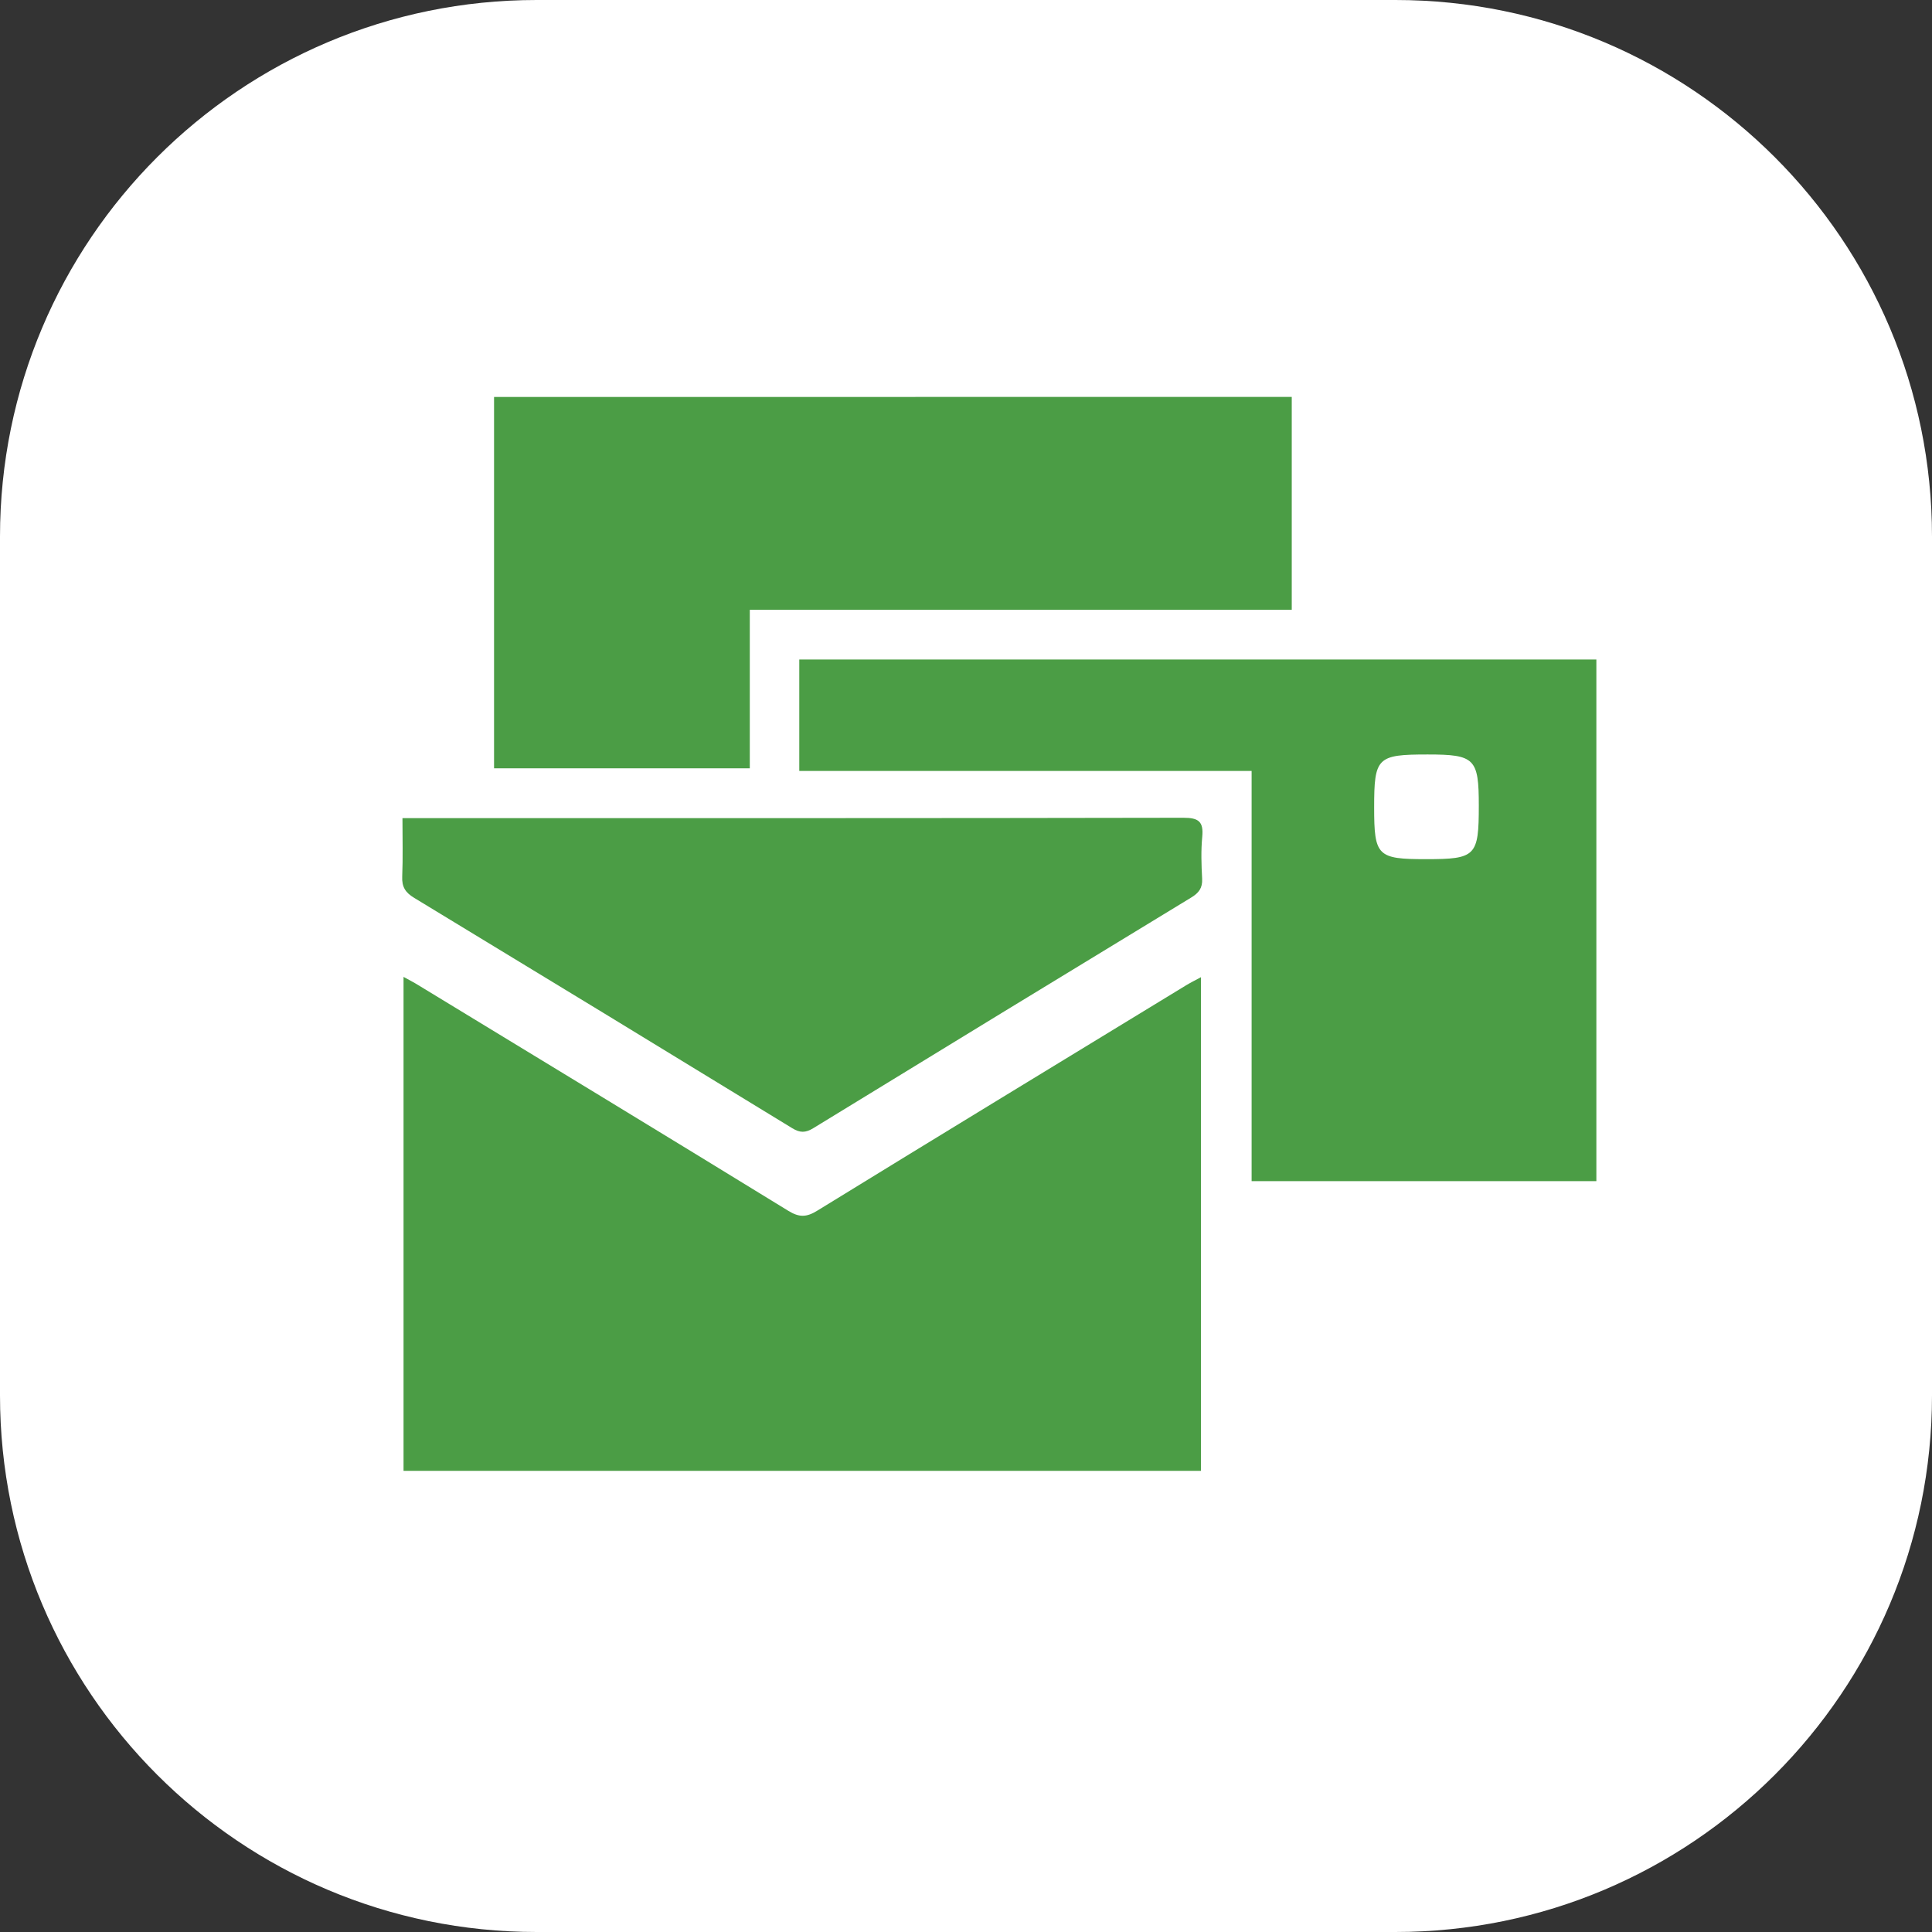
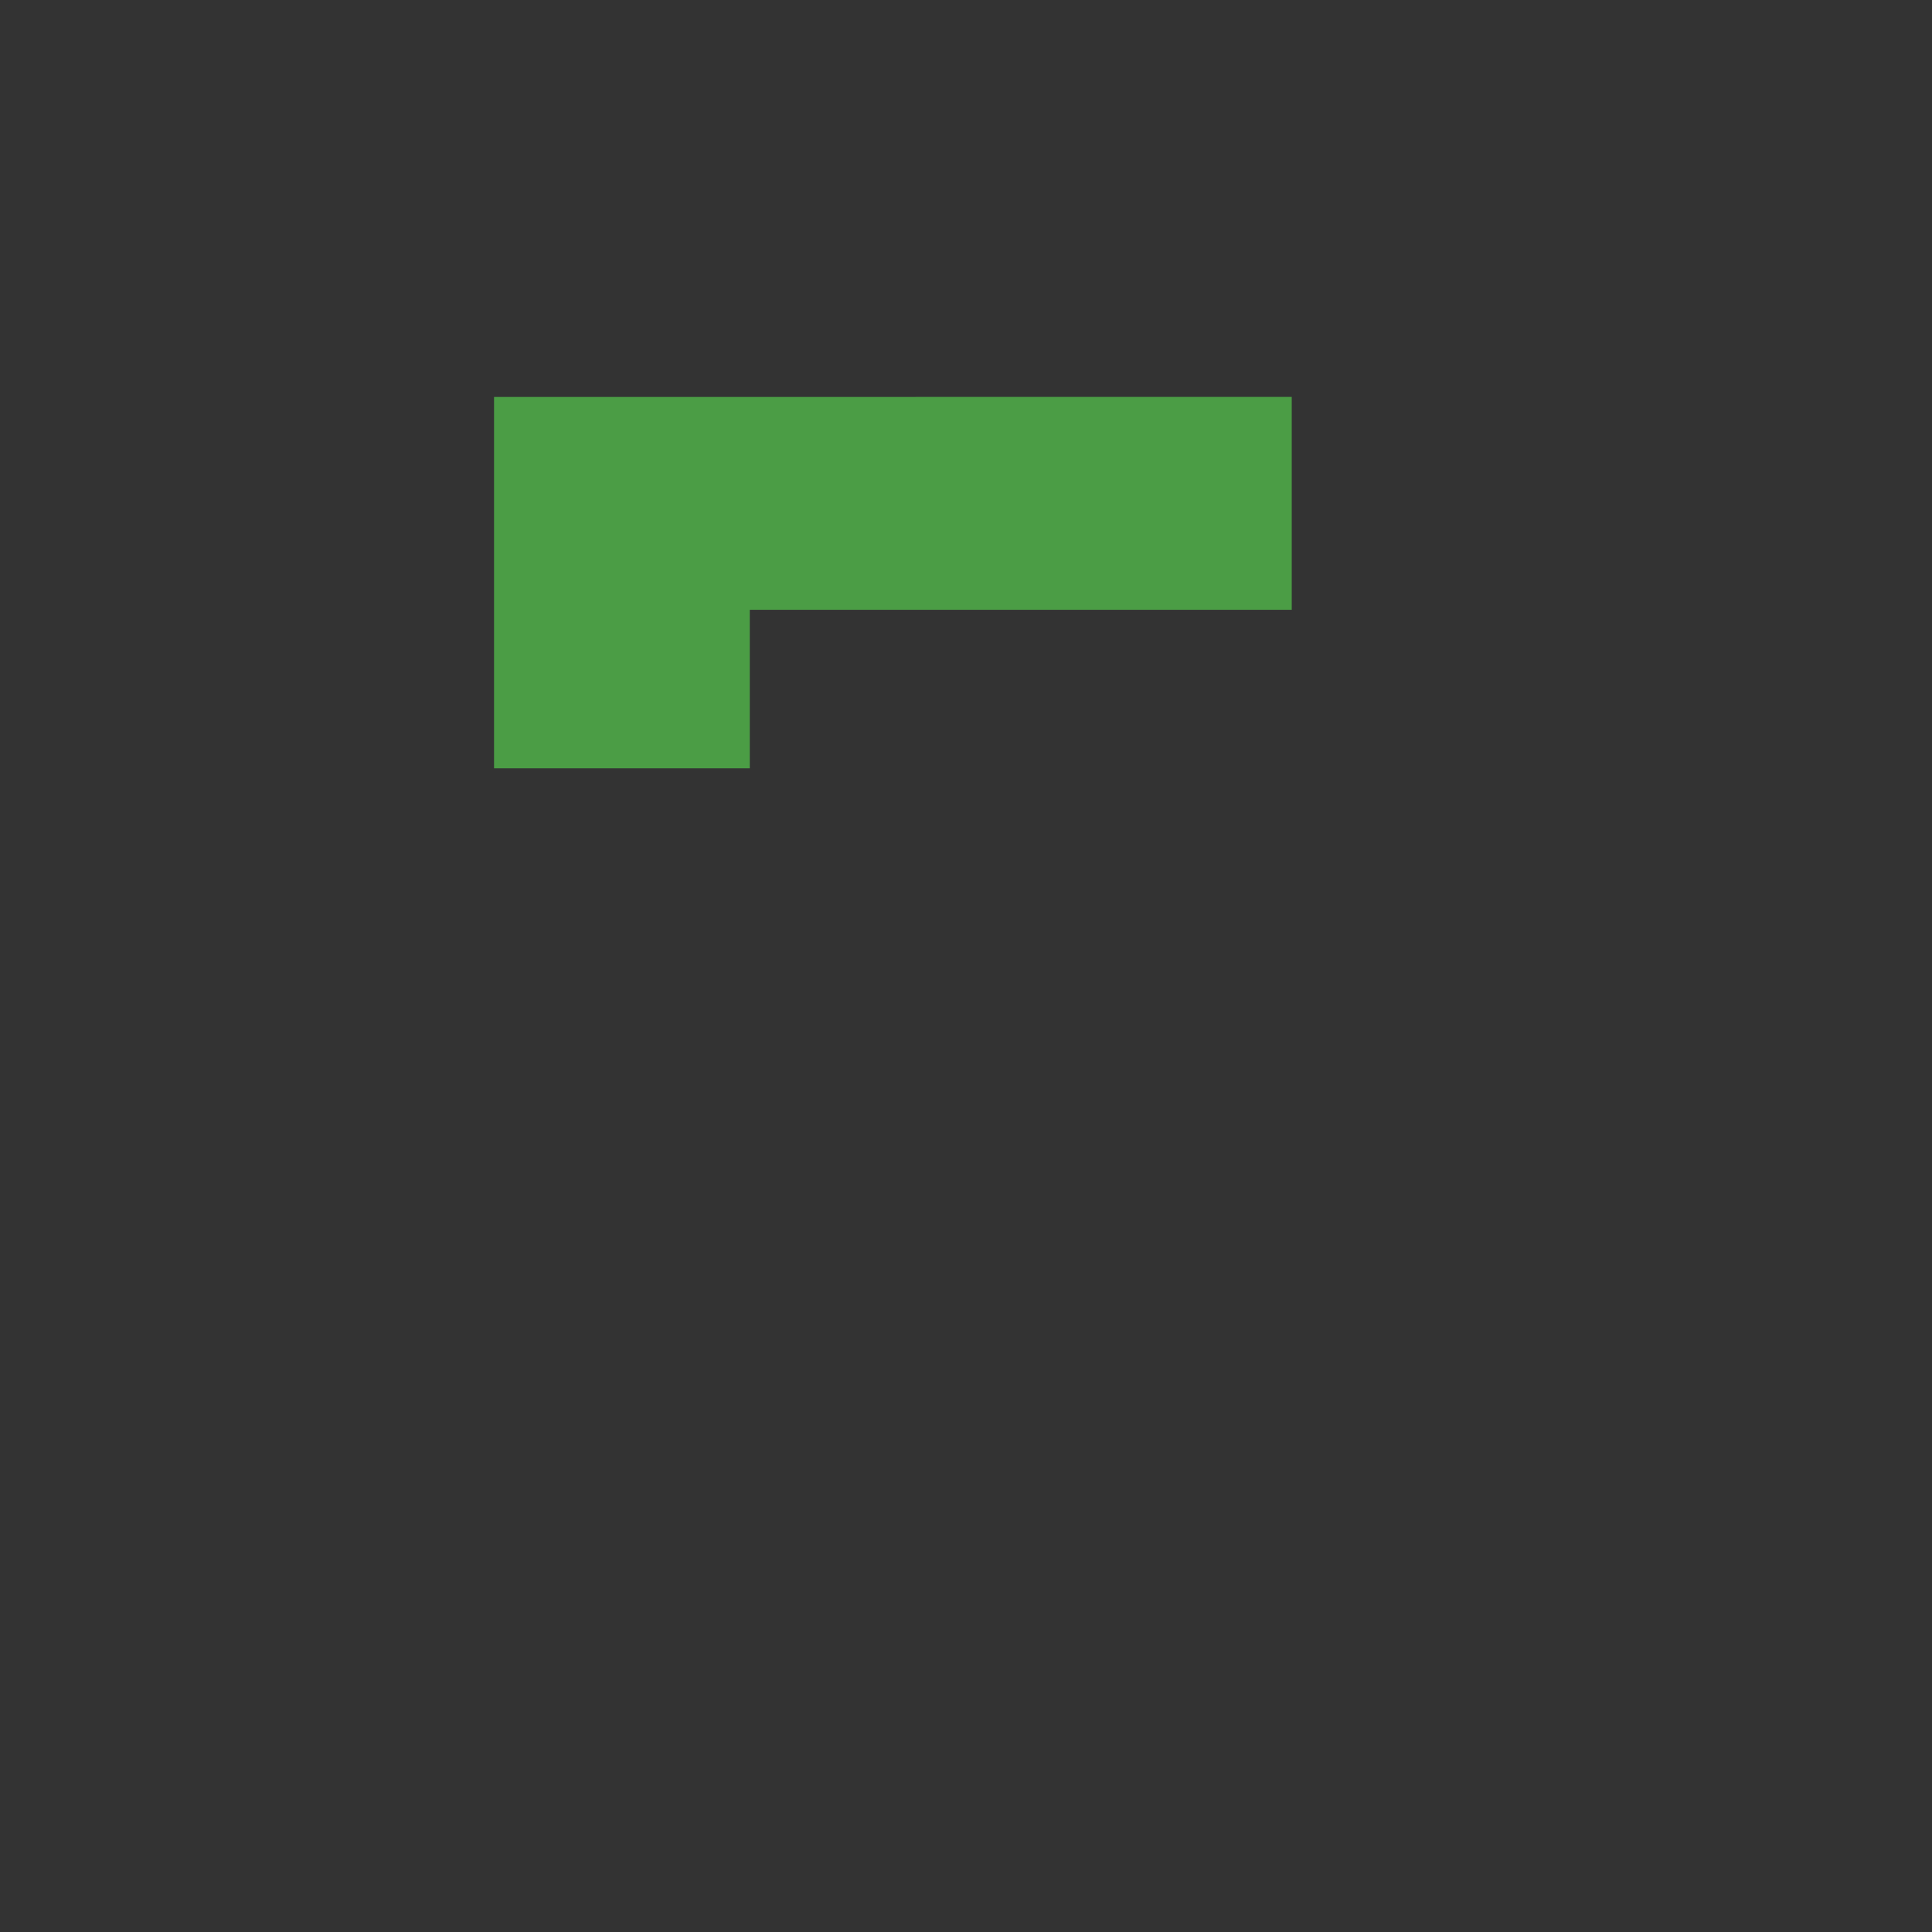
<svg xmlns="http://www.w3.org/2000/svg" version="1.1" id="Layer_1" x="0px" y="0px" width="54px" height="54px" viewBox="0 0 54 54" enable-background="new 0 0 54 54" xml:space="preserve">
  <rect x="0" y="0" width="54" height="54" fill="#333333" stroke="none" />
-   <path fill="#FFFFFF" d="M54,39c0,8.283-6.716,15-15,15H15C6.715,54,0,47.283,0,39V15C0,6.716,6.715,0,15,0h24  c8.284,0,15,6.716,15,15V39z" />
  <g>
-     <path fill-rule="evenodd" clip-rule="evenodd" fill="#4B9D45" d="M33.568,27.312c0,4.641,0,9.208,0,13.798   c-7.437,0-14.846,0-22.289,0c0-4.593,0-9.169,0-13.806c0.156,0.087,0.286,0.152,0.409,0.229c3.451,2.1,6.903,4.195,10.346,6.31   c0.306,0.188,0.509,0.182,0.812-0.006c3.429-2.109,6.868-4.201,10.305-6.297C33.266,27.47,33.388,27.409,33.568,27.312z" />
-     <path fill-rule="evenodd" clip-rule="evenodd" fill="#4B9D45" d="M44.619,18.433c0,4.875,0,9.719,0,14.581   c-3.219,0-6.405,0-9.636,0c0-3.816,0-7.614,0-11.466c-4.23,0-8.419,0-12.643,0c0-1.06,0-2.07,0-3.115   C29.75,18.433,37.172,18.433,44.619,18.433z M39.854,24.014c1.397,0,1.479-0.083,1.479-1.499c0-1.314-0.113-1.427-1.43-1.427   c-1.413,0-1.495,0.082-1.495,1.482C38.408,23.925,38.497,24.014,39.854,24.014z" />
    <path fill-rule="evenodd" clip-rule="evenodd" fill="#4B9D45" d="M36.105,11.094c0,1.997,0,3.955,0,5.95c-5.05,0-10.076,0-15.148,0   c0,1.49,0,2.945,0,4.431c-2.406,0-4.765,0-7.148,0c0-3.458,0-6.906,0-10.38C21.239,11.094,28.648,11.094,36.105,11.094z" />
-     <path fill-rule="evenodd" clip-rule="evenodd" fill="#4B9D45" d="M11.249,22.867c0.217,0,0.355,0,0.493,0   c7.112,0,14.221,0.004,21.333-0.01c0.425-0.001,0.569,0.105,0.528,0.533c-0.037,0.386-0.024,0.779-0.003,1.17   c0.014,0.259-0.093,0.399-0.308,0.528c-3.522,2.142-7.042,4.289-10.557,6.443c-0.221,0.136-0.376,0.136-0.596,0   c-3.517-2.152-7.037-4.297-10.562-6.435c-0.247-0.148-0.348-0.309-0.335-0.596C11.264,23.975,11.249,23.447,11.249,22.867z" />
  </g>
</svg>